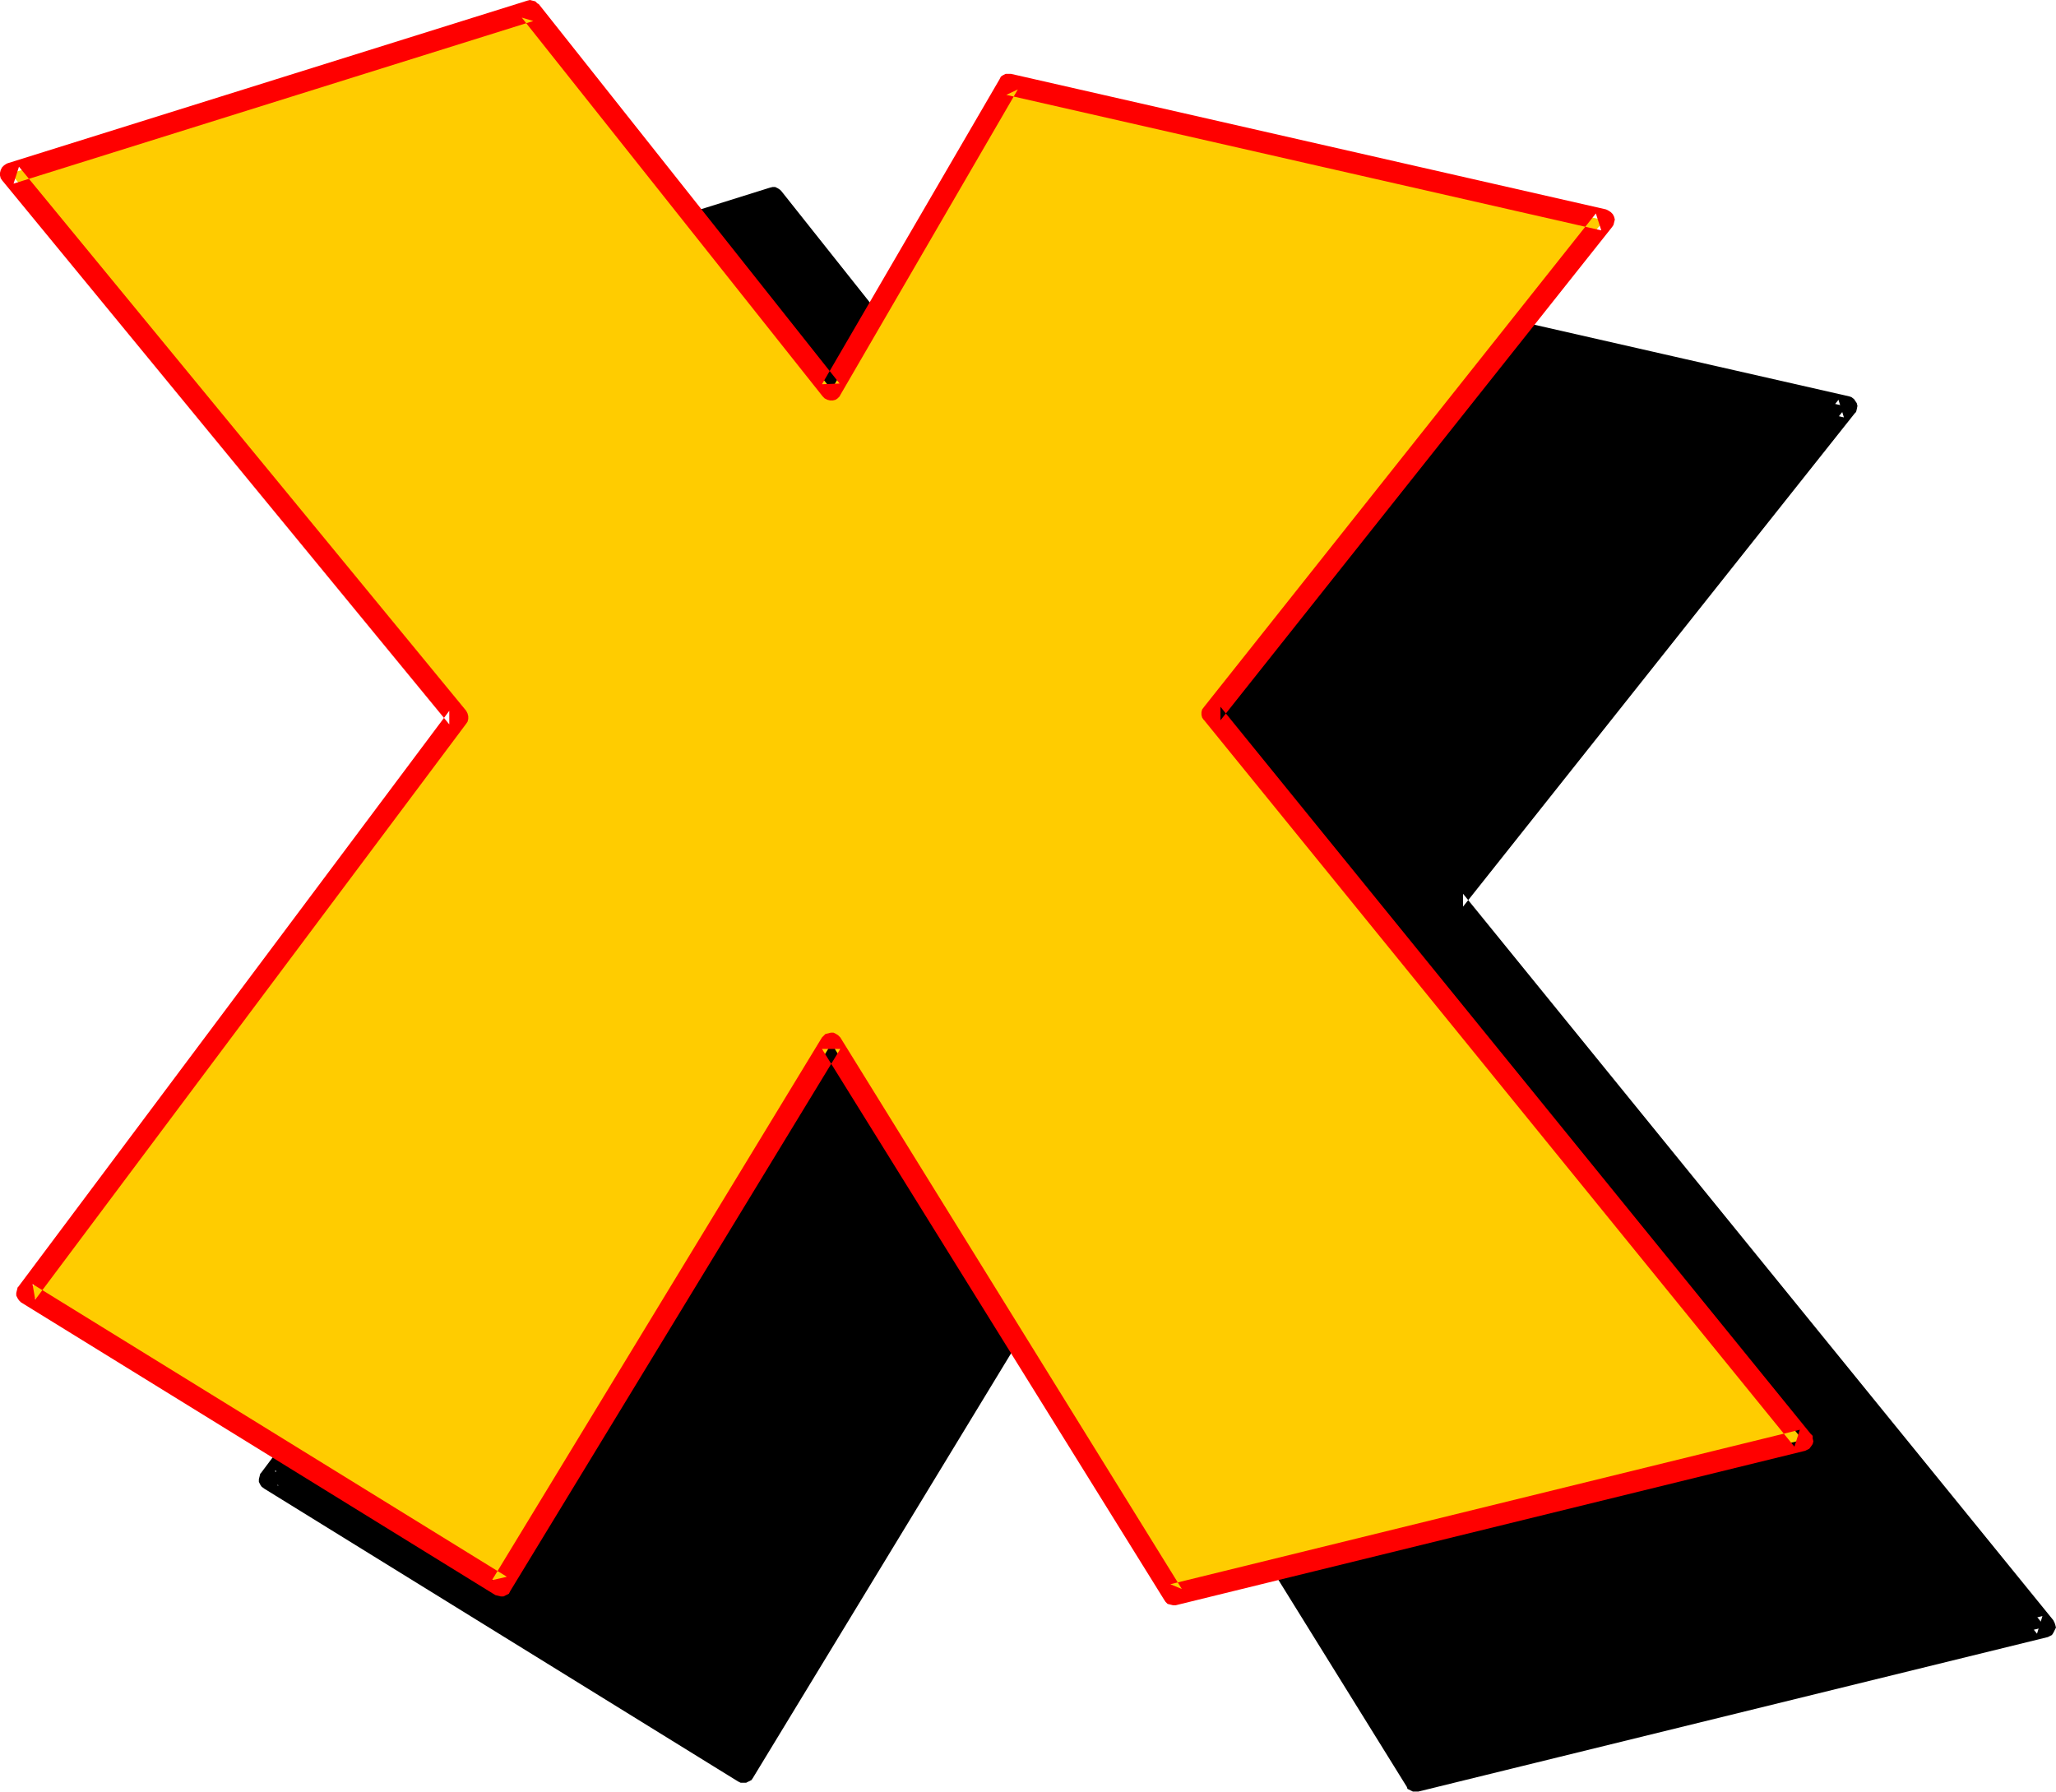
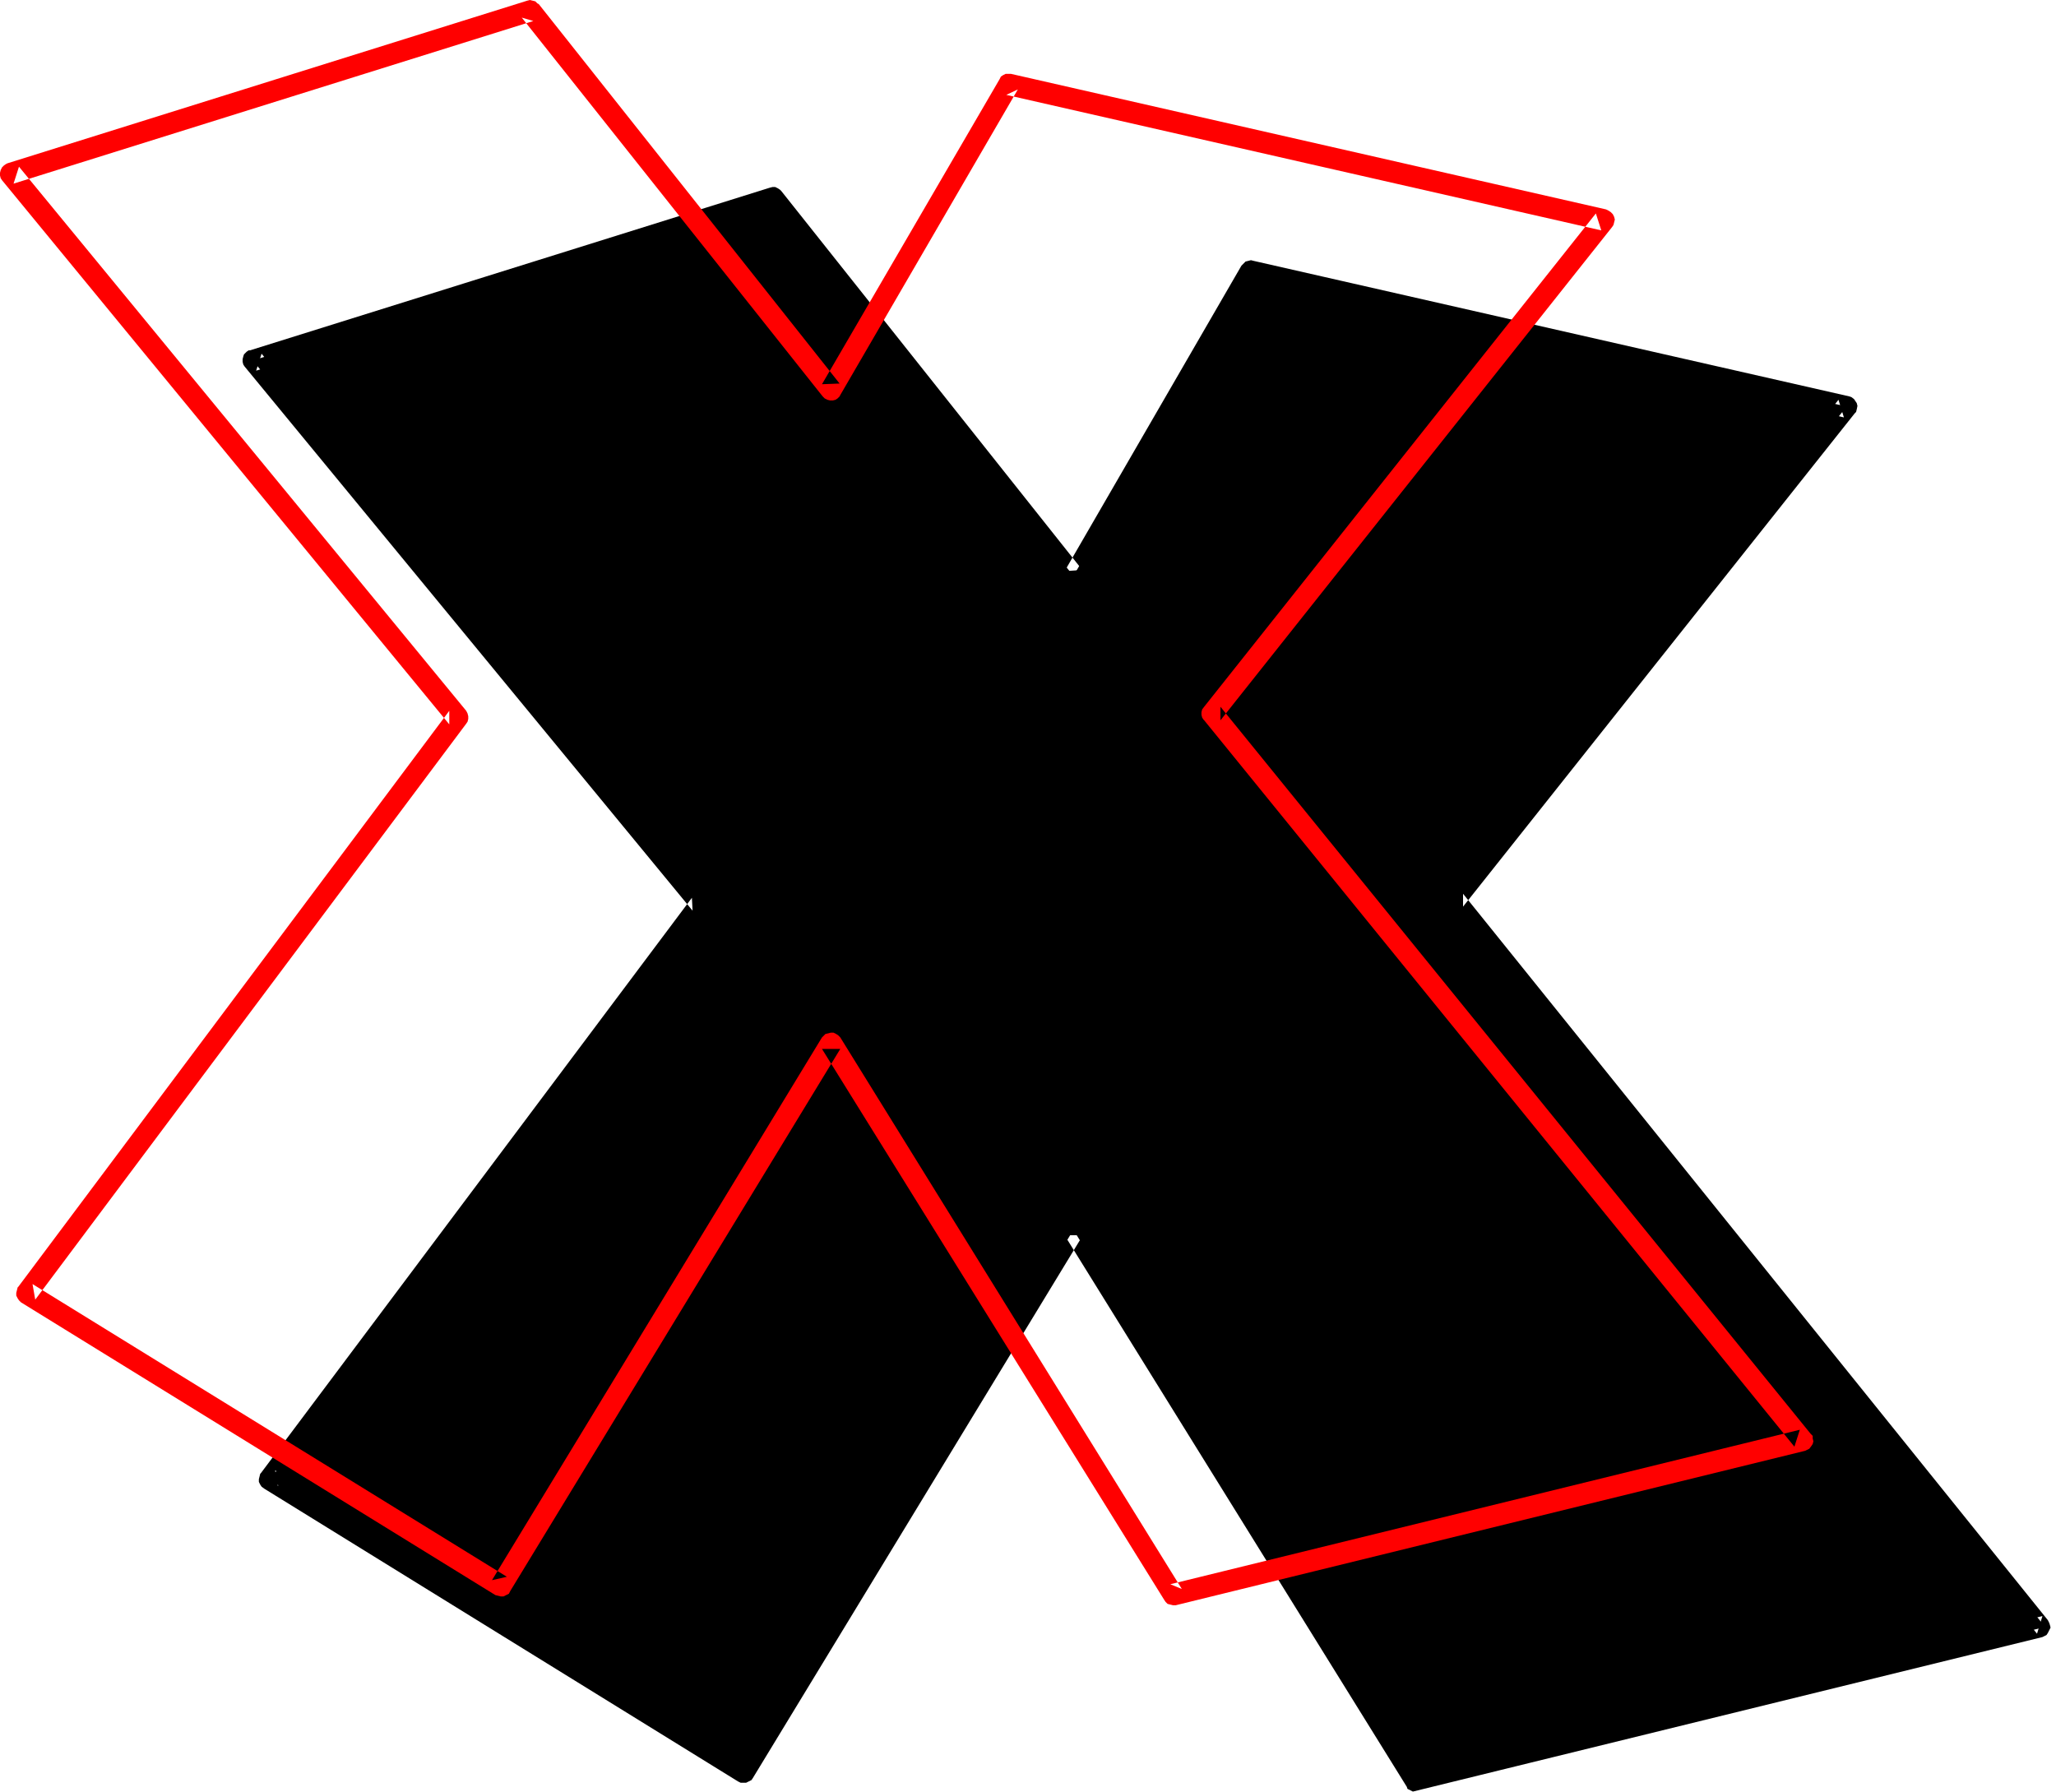
<svg xmlns="http://www.w3.org/2000/svg" xmlns:ns1="http://sodipodi.sourceforge.net/DTD/sodipodi-0.dtd" xmlns:ns2="http://www.inkscape.org/namespaces/inkscape" version="1.0" width="129.724mm" height="113.042mm" id="svg4" ns1:docname="Loony Extended X 1.wmf">
  <ns1:namedview id="namedview4" pagecolor="#ffffff" bordercolor="#000000" borderopacity="0.25" ns2:showpageshadow="2" ns2:pageopacity="0.0" ns2:pagecheckerboard="0" ns2:deskcolor="#d1d1d1" ns2:document-units="mm" />
  <defs id="defs1">
    <pattern id="WMFhbasepattern" patternUnits="userSpaceOnUse" width="6" height="6" x="0" y="0" />
  </defs>
  <path style="fill:#000000;fill-opacity:1;fill-rule:evenodd;stroke:none" d="M 167.094,215.561 60.277,85.966 184.385,47.184 255.974,137.352 298.313,64.636 440.36,96.954 346.955,214.592 487.708,387.978 337.582,424.82 255.974,293.286 177.437,422.72 64.317,352.913 Z" id="path1" />
-   <path style="fill:#000000;fill-opacity:1;fill-rule:evenodd;stroke:none" d="m 169.195,217.177 0.162,-0.646 0.323,-0.646 v -0.646 l -0.323,-0.646 -0.323,-0.485 L 62.378,84.35 61.085,88.39 185.032,49.608 l -2.747,-0.97 71.75,90.329 0.485,0.485 0.646,0.323 0.485,0.162 h 0.808 l 0.646,-0.162 0.485,-0.323 0.485,-0.485 0.162,-0.323 42.339,-72.716 -2.747,1.131 141.885,32.48 -1.293,-4.201 -93.405,117.799 -0.485,0.485 -0.162,0.646 v 0.646 l 0.162,0.646 0.323,0.646 h 0.162 l 140.753,173.386 1.293,-4.201 -150.126,36.843 2.747,1.131 -81.446,-131.373 -0.485,-0.485 -0.485,-0.485 -0.646,-0.162 -0.646,-0.162 -0.646,0.162 -0.646,0.323 -0.485,0.485 -0.323,0.323 -78.699,129.272 3.555,-0.808 -113.12,-69.807 0.646,3.717 102.939,-137.19 -4.202,-3.07 -102.777,137.19 -0.162,0.162 -0.162,0.646 -0.162,0.646 v 0.646 l 0.323,0.646 0.323,0.485 0.646,0.485 112.958,69.807 0.646,0.323 h 0.646 0.646 l 0.646,-0.323 0.646,-0.323 0.323,-0.485 78.699,-129.434 h -4.363 l 81.608,131.534 0.162,0.485 0.646,0.323 0.646,0.323 h 0.646 0.646 l 150.126,-36.843 0.323,-0.162 0.646,-0.323 0.323,-0.485 0.323,-0.646 0.323,-0.646 -0.162,-0.646 -0.162,-0.485 -0.323,-0.646 L 348.894,213.137 v 3.07 l 93.405,-117.638 0.323,-0.323 0.162,-0.646 0.162,-0.808 -0.162,-0.646 -0.323,-0.485 -0.323,-0.485 -0.646,-0.485 -0.485,-0.162 -142.046,-32.318 -0.646,-0.162 -0.646,0.162 -0.646,0.162 -0.485,0.485 -0.485,0.485 -42.178,72.877 4.202,-0.323 -71.75,-90.329 -0.323,-0.323 -0.485,-0.323 -0.646,-0.323 h -0.646 l -0.646,0.162 -123.947,38.782 h -0.323 l -0.485,0.323 -0.646,0.646 -0.162,0.485 -0.162,0.646 v 0.646 l 0.162,0.646 0.323,0.485 106.817,129.757 -0.162,-3.07 z" id="path2" />
-   <path style="fill:#ffcc00;fill-opacity:1;fill-rule:evenodd;stroke:none" d="M 109.241,171.124 2.586,41.367 126.371,2.585 198.283,92.914 240.461,20.199 382.507,52.517 289.102,170.154 429.856,343.379 279.729,380.222 198.283,248.849 119.584,378.121 6.464,308.476 Z" id="path3" />
+   <path style="fill:#000000;fill-opacity:1;fill-rule:evenodd;stroke:none" d="m 169.195,217.177 0.162,-0.646 0.323,-0.646 v -0.646 l -0.323,-0.646 -0.323,-0.485 L 62.378,84.35 61.085,88.39 185.032,49.608 l -2.747,-0.97 71.75,90.329 0.485,0.485 0.646,0.323 0.485,0.162 h 0.808 l 0.646,-0.162 0.485,-0.323 0.485,-0.485 0.162,-0.323 42.339,-72.716 -2.747,1.131 141.885,32.48 -1.293,-4.201 -93.405,117.799 -0.485,0.485 -0.162,0.646 v 0.646 l 0.162,0.646 0.323,0.646 h 0.162 l 140.753,173.386 1.293,-4.201 -150.126,36.843 2.747,1.131 -81.446,-131.373 -0.485,-0.485 -0.485,-0.485 -0.646,-0.162 -0.646,-0.162 -0.646,0.162 -0.646,0.323 -0.485,0.485 -0.323,0.323 -78.699,129.272 3.555,-0.808 -113.12,-69.807 0.646,3.717 102.939,-137.19 -4.202,-3.07 -102.777,137.19 -0.162,0.162 -0.162,0.646 -0.162,0.646 v 0.646 l 0.323,0.646 0.323,0.485 0.646,0.485 112.958,69.807 0.646,0.323 h 0.646 0.646 l 0.646,-0.323 0.646,-0.323 0.323,-0.485 78.699,-129.434 h -4.363 l 81.608,131.534 0.162,0.485 0.646,0.323 0.646,0.323 l 150.126,-36.843 0.323,-0.162 0.646,-0.323 0.323,-0.485 0.323,-0.646 0.323,-0.646 -0.162,-0.646 -0.162,-0.485 -0.323,-0.646 L 348.894,213.137 v 3.07 l 93.405,-117.638 0.323,-0.323 0.162,-0.646 0.162,-0.808 -0.162,-0.646 -0.323,-0.485 -0.323,-0.485 -0.646,-0.485 -0.485,-0.162 -142.046,-32.318 -0.646,-0.162 -0.646,0.162 -0.646,0.162 -0.485,0.485 -0.485,0.485 -42.178,72.877 4.202,-0.323 -71.75,-90.329 -0.323,-0.323 -0.485,-0.323 -0.646,-0.323 h -0.646 l -0.646,0.162 -123.947,38.782 h -0.323 l -0.485,0.323 -0.646,0.646 -0.162,0.485 -0.162,0.646 v 0.646 l 0.162,0.646 0.323,0.485 106.817,129.757 -0.162,-3.07 z" id="path2" />
  <path style="fill:#ff0000;fill-opacity:1;fill-rule:evenodd;stroke:none" d="m 111.181,172.578 0.323,-0.485 0.162,-0.646 v -0.646 l -0.162,-0.646 -0.323,-0.646 L 4.525,39.751 3.232,43.791 127.179,5.009 l -2.747,-0.808 71.75,90.329 0.485,0.485 0.646,0.323 0.646,0.162 h 0.646 l 0.646,-0.162 0.485,-0.323 0.485,-0.485 0.162,-0.323 42.339,-72.877 -2.747,1.293 141.885,32.318 -1.293,-4.04 -93.405,117.638 -0.485,0.646 -0.162,0.646 v 0.646 l 0.162,0.646 0.323,0.485 0.162,0.162 140.753,173.225 1.293,-4.04 -150.126,36.843 2.747,1.131 -81.446,-131.534 -0.485,-0.485 -0.485,-0.323 -0.646,-0.323 h -0.646 l -0.646,0.162 -0.646,0.162 -0.485,0.485 -0.323,0.323 -78.699,129.434 3.555,-0.808 L 7.757,306.213 8.403,309.93 111.181,172.578 107.141,169.508 4.363,306.86 4.202,307.021 4.04,307.668 3.878,308.314 v 0.646 l 0.323,0.646 0.323,0.485 0.485,0.485 113.12,69.807 0.646,0.162 0.646,0.162 h 0.646 l 0.646,-0.323 0.646,-0.323 0.323,-0.646 78.699,-129.272 h -4.363 l 81.608,131.373 0.323,0.485 0.485,0.485 0.646,0.162 0.646,0.162 h 0.646 l 150.126,-36.843 0.323,-0.162 0.646,-0.323 0.485,-0.646 0.323,-0.485 0.162,-0.646 -0.162,-0.646 v -0.646 l -0.485,-0.485 -140.753,-173.386 v 3.232 l 93.405,-117.638 0.323,-0.485 0.162,-0.646 0.162,-0.646 -0.162,-0.646 -0.323,-0.646 -0.485,-0.485 -0.485,-0.323 -0.646,-0.323 -141.885,-32.318 h -0.646 -0.646 l -0.646,0.323 -0.485,0.323 -0.323,0.646 -42.339,72.716 4.202,-0.162 L 128.472,0.97 128.149,0.808 127.664,0.323 127.017,0.162 126.371,0 125.725,0.162 1.778,38.943 1.454,39.105 0.97,39.428 0.485,39.913 0.162,40.559 0,41.205 v 0.646 l 0.162,0.646 0.323,0.485 L 107.141,172.74 v -3.232 z" id="path4" />
</svg>